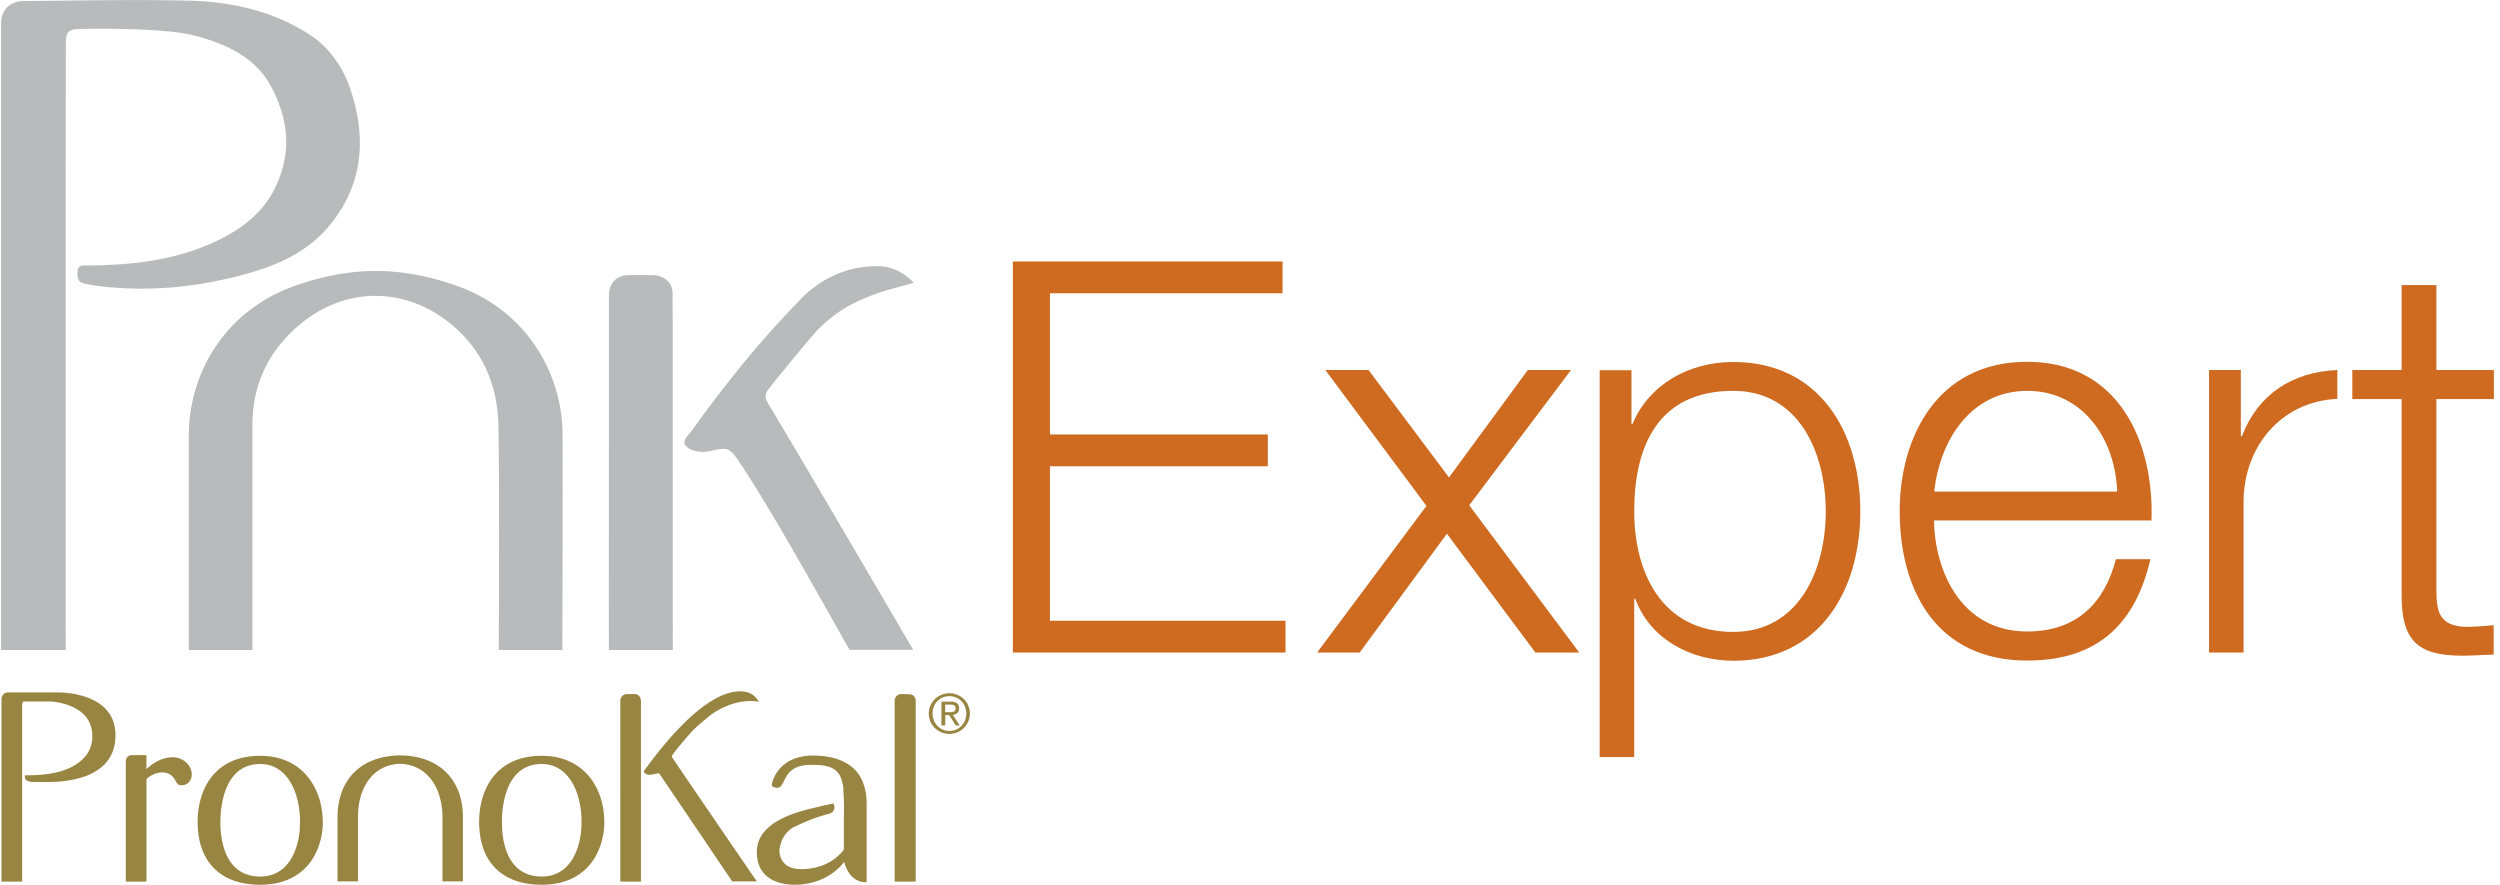
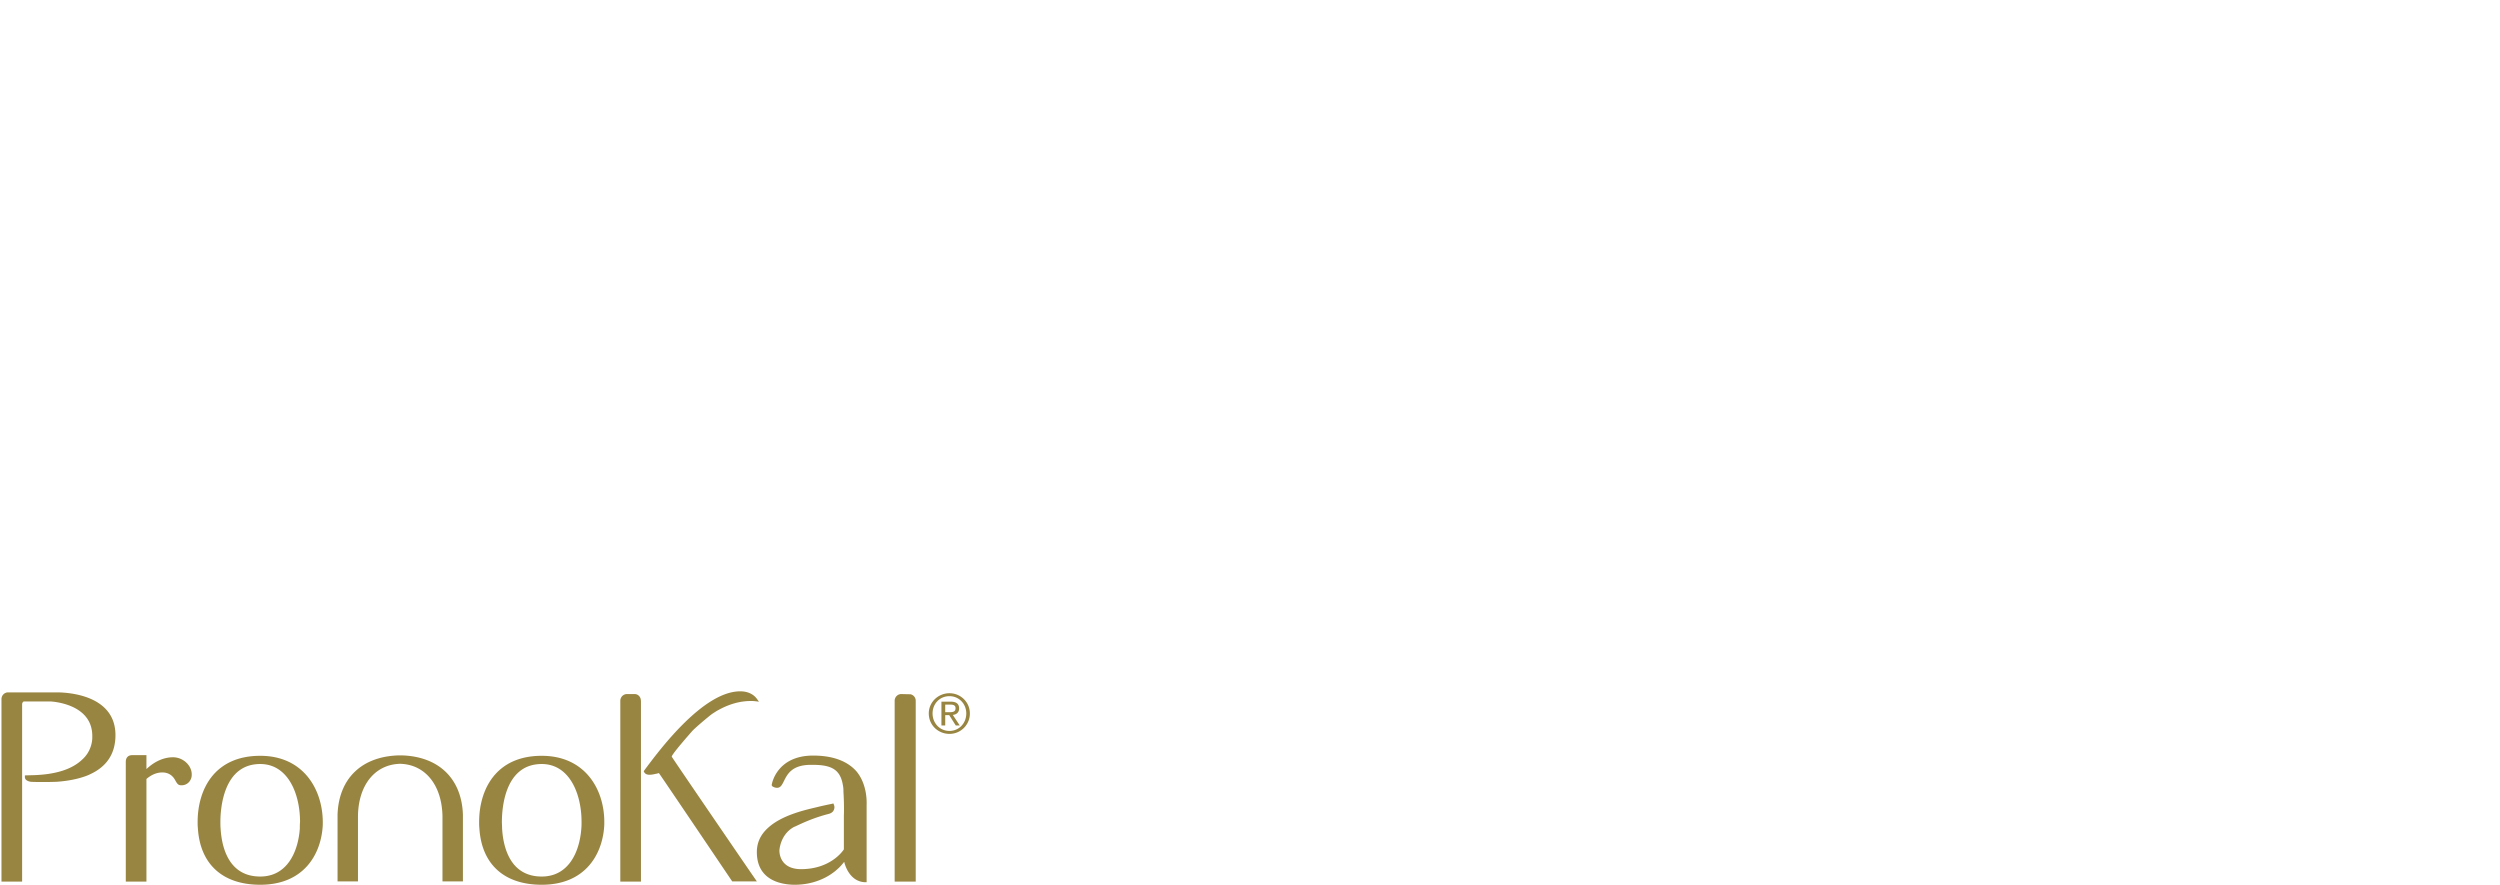
<svg xmlns="http://www.w3.org/2000/svg" width="226" height="80" viewBox="0 0 226 80">
  <g fill="none" fill-rule="nonzero">
-     <path fill="#CE6B21" d="M91.562 58.99V23.638h24.38v2.876H94.915v12.762h19.696v2.876H94.914v13.962h21.296v2.876H91.562zm73.486-12.761c0-5.296-2.42-10.896-8.362-10.896-6.876 0-8.953 5.105-8.953 10.896 0 5.295 2.324 10.895 8.953 10.895 5.943 0 8.362-5.6 8.362-10.895zm-20.438 22.21V33.466h2.876v4.857h.095c1.429-3.467 4.99-5.6 9.105-5.6 7.771 0 11.485 6.286 11.485 13.505 0 7.219-3.714 13.504-11.485 13.504-3.81 0-7.524-1.943-8.857-5.6h-.096v14.305h-3.123zm49.885-21.372v-.02h-19.657c.057 4.553 2.438 10.039 8.42 10.039 4.552 0 7.028-2.667 8.018-6.534h3.124c-1.352 5.79-4.705 9.162-11.143 9.162-8.114 0-11.524-6.228-11.524-13.504 0-6.724 3.41-13.505 11.524-13.505 8.229 0 11.486 7.18 11.238 14.362zm-19.638-2.629h16.533c-.152-4.705-3.066-9.105-8.114-9.105-5.105 0-7.924 4.457-8.419 9.105zm45.372-18.667h.019v7.677h5.2v2.628h-5.2v17.22c0 2.037.285 3.218 2.514 3.37.876 0 1.771-.056 2.667-.152v2.667c-.953 0-1.848.095-2.781.095-4.153 0-5.6-1.371-5.543-5.733V36.076h-4.457v-2.628h4.457V25.77h3.124zm-8.934 7.677v2.609c-5.085.229-8.476 4.343-8.476 9.314v13.62h-3.124V33.447h2.876v5.98h.096c1.466-3.79 4.533-5.79 8.628-5.98zM119.067 58.99l9.885-13.257-9.142-12.285h3.904l7.276 9.714 7.124-9.714h3.905l-9.2 12.228 9.943 13.314H138.8l-8-10.742-7.886 10.742h-3.847z" />
    <path fill="#998542" d="M60.724 68.4c.019.076 7.695 11.295 7.695 11.276H66.19s-6.59-9.771-6.628-9.79c0 0-.057.019-.133.038-.19.038-.458.114-.705.114-.324 0-.438-.133-.495-.248l-.039-.076.058-.076c1.314-1.771 5.295-7.143 8.666-7.143.857 0 1.296.4 1.486.648l.21.286-.343-.039c-.134-.019-.267-.019-.4-.019-.953 0-1.924.267-2.896.8-.19.096-.38.229-.59.362-.343.248-1.6 1.315-1.81 1.562 0 0-1.828 2.057-1.847 2.305zm-45.086.057c.914 0 1.714.743 1.695 1.581 0 .533-.4.952-.914.952-.267 0-.362-.057-.571-.438-.248-.476-.648-.723-1.181-.723-.496 0-.99.21-1.429.59v9.276h-1.867V68.876c0-.4.229-.61.572-.61h1.295v1.258c.724-.686 1.562-1.067 2.4-1.067zM5.124 62.59c.876 0 5.314.172 5.314 3.867 0 1.62-.743 2.8-2.228 3.505a3.865 3.865 0 0 1-.496.21c-.685.247-1.524.418-2.495.495-.533.038-2.305.038-2.476 0-.4-.077-.495-.267-.495-.42v-.152l.742-.019c2.039-.057 3.524-.533 4.439-1.41a2.69 2.69 0 0 0 .761-1.142c.172-.495.153-.876.153-.876v-.115c0-2.99-3.79-3.123-3.829-3.123H2.19c-.152 0-.19.209-.19.228v16.057H.133V63.2c0-.324.248-.59.572-.61H5.124zm66.514 12.248c-1.143.724-1.18 2.076-1.18 2.057 0 .267.094 1.676 1.961 1.676 2.571 0 3.714-1.542 3.867-1.79v-3.048c.019-.362.019-1.295-.038-2.133 0-.152 0-.286-.02-.419-.19-1.505-.895-2.038-2.723-2.038h-.21c-1.695 0-2.114.838-2.419 1.447-.171.343-.305.629-.628.629a.77.77 0 0 1-.42-.133s-.038-.038-.057-.076c-.019-.039 0-.096 0-.096 0-.038.439-2.61 3.734-2.61 1.752 0 3.066.477 3.905 1.41 1.047 1.238.933 2.972.933 3.048v6.99h-.172c-1.447-.076-1.828-1.733-1.847-1.81.019-.018.019-.018 0-.018h-.02c-.99 1.295-2.647 2.057-4.456 2.057-1.029 0-3.429-.286-3.429-2.952 0-.934.4-1.639 1.01-2.19 1.2-1.106 3.18-1.582 4.323-1.849a32.385 32.385 0 0 1 1.448-.323l.133-.038.057.133a.574.574 0 0 1-.019.476c-.076.172-.247.286-.476.343-1.238.324-2.114.705-2.99 1.124-.095.038-.19.076-.267.133zm-29.79-1.2v6.038H40v-5.905c-.057-2.8-1.562-4.666-3.829-4.723-2.266.057-3.771 1.904-3.81 4.723v5.905h-1.847v-6.038c.115-3.257 2.172-5.257 5.543-5.352h.248c3.352.095 5.428 2.095 5.543 5.352zm-18.324-5.314c3.886 0 5.638 3.01 5.657 5.98 0 .172 0 .344-.02.534-.209 2.476-1.751 5.143-5.637 5.143-3.41 0-5.448-1.867-5.638-5.143-.02-.171-.02-.343-.02-.533 0-2.895 1.486-5.981 5.658-5.981zm3.58 6.571c0-.171 0-.4.02-.59 0-2.61-1.124-5.238-3.6-5.238-3.334 0-3.6 4.019-3.6 5.238 0 .171 0 .4.019.59.095 1.657.705 4.343 3.58 4.343 2.439 0 3.43-2.228 3.582-4.343zm21.867-6.571c3.905 0 5.658 3.01 5.658 5.98 0 .172 0 .344-.02.534-.209 2.476-1.752 5.143-5.638 5.143-3.41 0-5.447-1.867-5.638-5.143-.019-.171-.019-.343-.019-.533 0-2.895 1.486-5.981 5.657-5.981zm3.581 6.571c.02-.171.02-.4.02-.59 0-2.61-1.124-5.238-3.6-5.238-3.353 0-3.6 4.019-3.6 5.238 0 .171.018.4.018.59.096 1.657.705 4.343 3.581 4.343 2.439 0 3.429-2.228 3.581-4.343zm3.524 4.8V63.352c0-.323.248-.59.572-.61h.742a.55.55 0 0 1 .439.248c.114.153.114.381.114.477v16.228h-1.867zm28.229-15.2c0 .895.666 1.581 1.524 1.581.857 0 1.523-.686 1.523-1.58 0-.877-.666-1.563-1.523-1.563-.877 0-1.524.686-1.524 1.562zm-.343 0c0-1.028.857-1.828 1.867-1.828s1.847.8 1.847 1.828a1.837 1.837 0 0 1-1.847 1.848c-1.01 0-1.867-.781-1.867-1.848zm1.486-.8v.686h.362c.304 0 .571-.02.571-.362 0-.286-.248-.324-.476-.324h-.457zm-.343 1.886v-2.152h.838c.514 0 .762.21.762.61 0 .38-.248.551-.572.59l.629.952H86.4l-.59-.933h-.362v.933h-.343zm-2.8-2.82a.596.596 0 0 1 .476.591v16.343H80.877V63.352c0-.323.247-.59.57-.61l.858.02z" />
-     <path fill="#B9BABB" d="M5.943 58.762H.095V2.152C.095.876.915.095 2.171.095 7.086.057 12-.057 16.914.057c3.886.076 7.638.876 11.01 3.029 1.847 1.18 3.066 2.971 3.733 4.933 1.543 4.533 1.162 8.895-2.095 12.629-1.905 2.171-4.457 3.314-7.181 4.076-4.324 1.219-8.781 1.676-13.2 1.162a13.343 13.343 0 0 1-1.6-.267c-.61-.133-.61-.629-.571-1.105.038-.552.457-.514.78-.514 4.039-.019 8.02-.438 11.734-2.19 2.343-1.105 4.362-2.629 5.466-5.086 1.372-3.01 1.086-5.905-.438-8.82-1.466-2.8-4.19-3.923-6.8-4.647-2.8-.78-9.638-.667-10.819-.628-.647.019-.952.342-.971.971-.038.8-.02 55.162-.02 55.162zm44.914-19.39c.02 6.476-.019 19.39-.019 19.39h-5.752s.076-12.59-.02-20.095c-.056-3.886-1.447-7.086-4.437-9.486-2.02-1.62-4.362-2.42-6.667-2.438-2.305 0-4.648.8-6.667 2.438-2.99 2.419-4.514 5.543-4.476 9.429v20.152h-5.752v-19.39c0-5.715 3.352-11.22 9.314-13.43 2.533-.932 5.086-1.447 7.6-1.447 2.514 0 5.067.515 7.6 1.448 5.924 2.21 9.276 7.695 9.276 13.428zm25.962 19.39c-.476-.724-6.571-11.886-9.829-16.762-1.085-1.619-1.085-1.6-3.009-1.181-.933.114-1.62-.133-1.943-.476-.457-.476.152-.953.438-1.333 2.99-4.153 6.172-8.153 9.753-11.791 0 0 2.38-2.952 6.552-3.143 1.467-.114 2.705.324 3.829 1.486-1.2.343-2.343.61-3.448 1.01-1.962.723-3.41 1.466-5.086 3.085-.61.59-3.314 3.905-4.247 5.067-.839 1.066-.8 1.066-.096 2.247 3.581 5.962 12.82 21.772 12.82 21.772h-5.734v.019zm-16 0h-5.771c-.02-.267 0-15.772 0-32.057 0-1.276.876-1.81 1.695-1.829 1.257-.019.8-.019 2.343 0 .704.02 1.714.476 1.714 1.657.019.534.019 32.229.019 32.229z" />
  </g>
</svg>